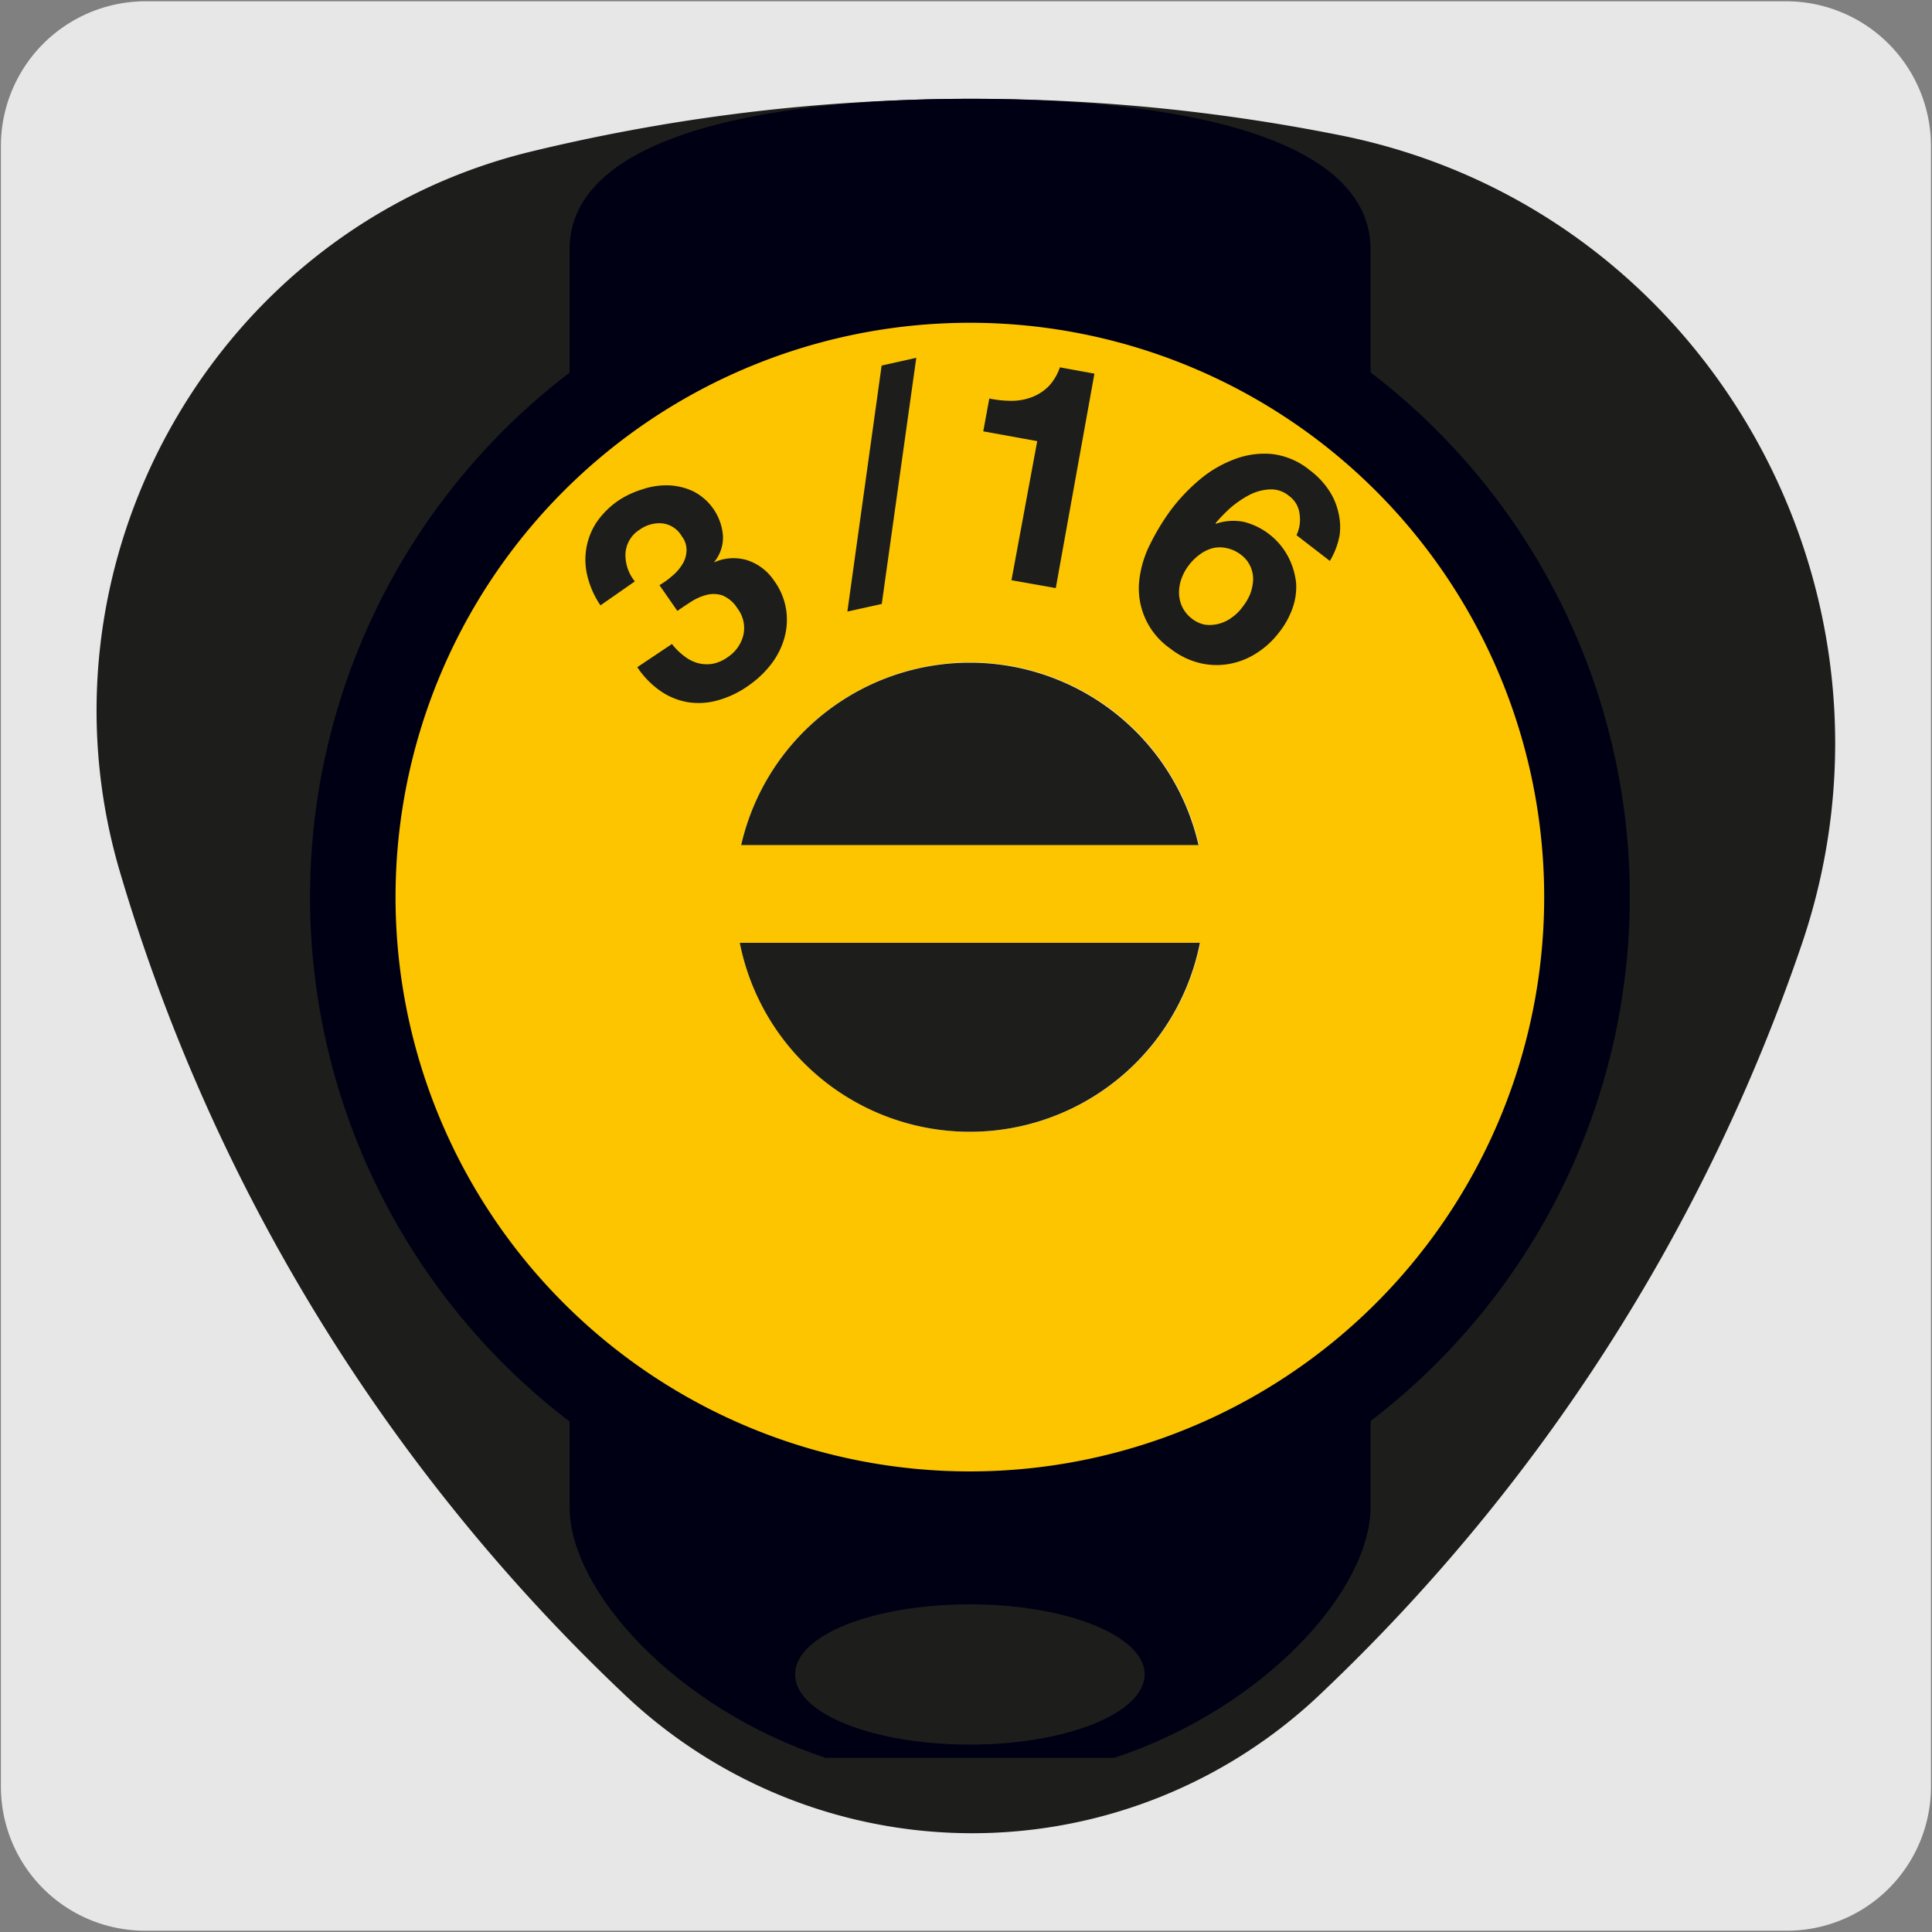
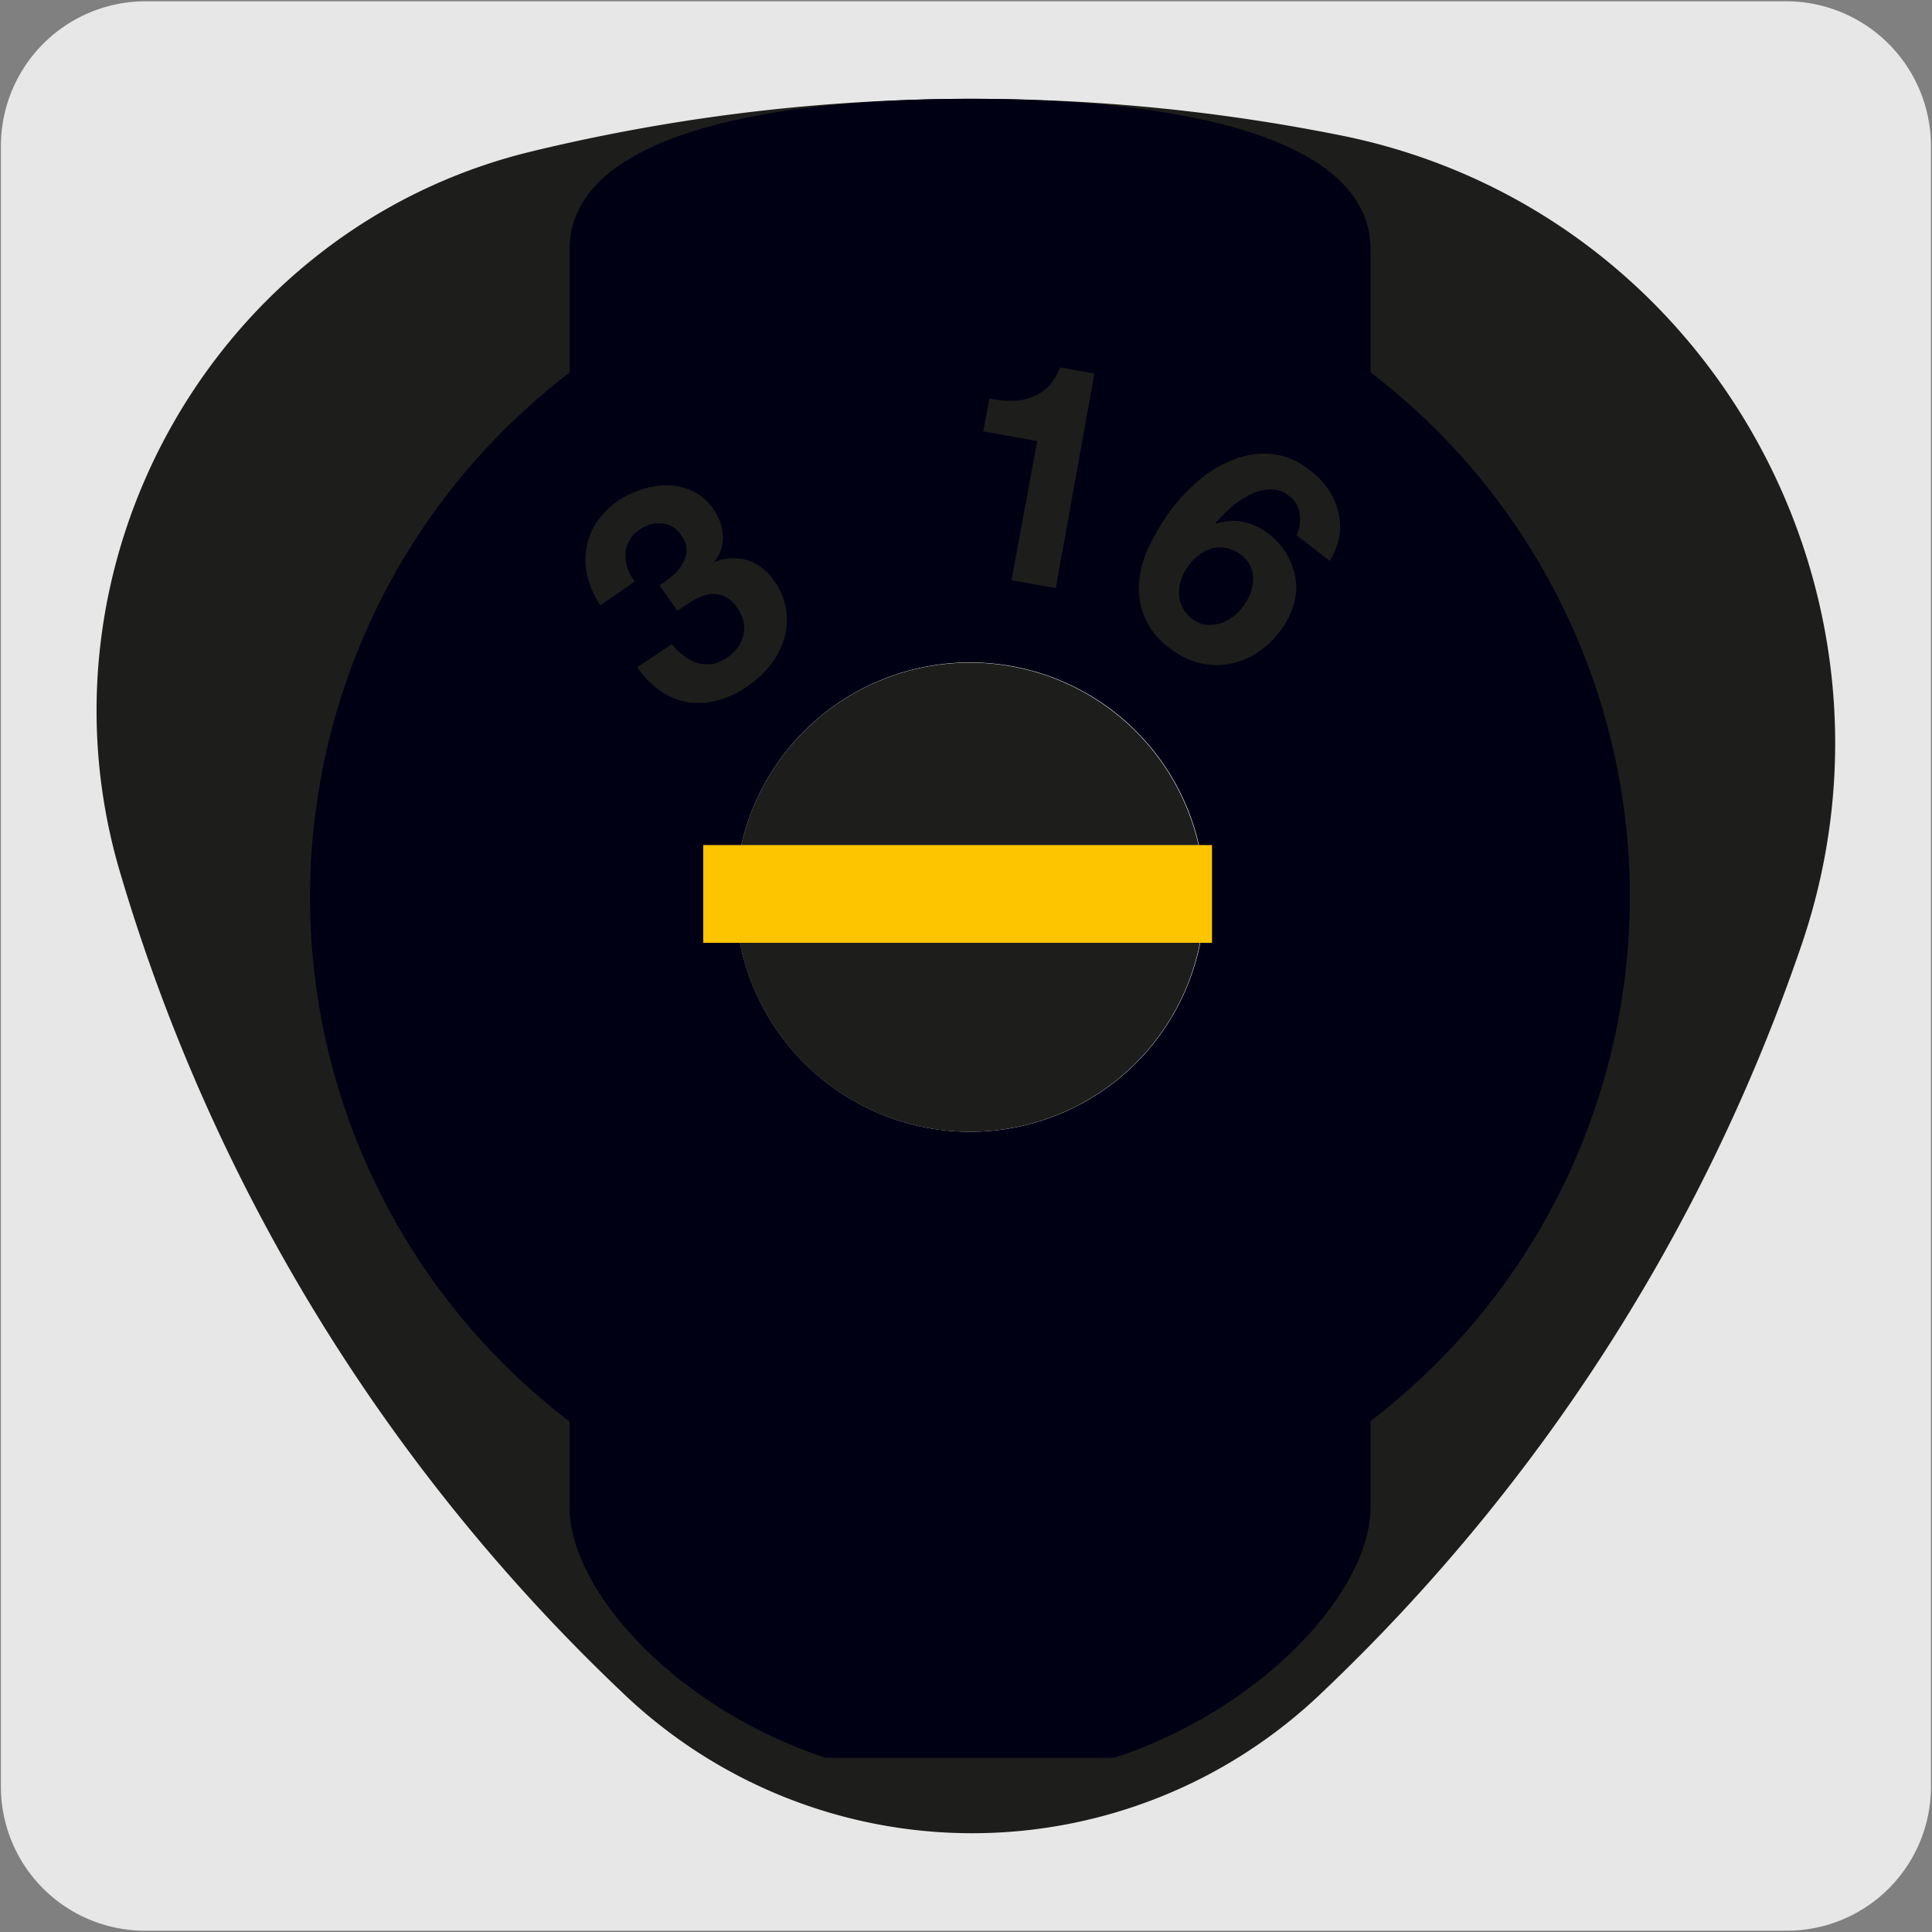
<svg xmlns="http://www.w3.org/2000/svg" viewBox="0 0 150 150">
  <rect x="0" y="0" width="150" height="150" fill="#808080" stroke="none" />
  <defs>
    <style>.cls-1{fill:none;}.cls-2{fill:#e8e7e7;}.cls-3{fill:#1d1d1b;}.cls-4{clip-path:url(#clip-path);}.cls-5{fill:url(#Degradado_sin_nombre_31);}.cls-6{fill:#fcc500;}.cls-7{fill:#fff;}</style>
    <clipPath id="clip-path">
      <path class="cls-1" d="M44.22,19.37v9.56a51.22,51.22,0,0,0,0,81.44V117c0,6.51,8.24,15.63,19.88,19.48H86.51c11.64-3.85,19.9-13,19.9-19.48v-6.67a51.23,51.23,0,0,0,0-81.42V19.37c0-8.46-13.93-11.7-31.1-11.7s-31.09,3.24-31.09,11.7" />
    </clipPath>
    <linearGradient id="Degradado_sin_nombre_31" x1="-258.84" y1="-225.05" x2="-253.48" y2="-225.05" gradientTransform="matrix(449.57, 0, 0, -449.57, 53769.84, -101104.96)" gradientUnits="userSpaceOnUse">
      <stop offset="0" stop-color="#00568d" />
      <stop offset="1" stop-color="#000015" />
    </linearGradient>
  </defs>
  <title>21486-02</title>
  <g id="Capa_2" data-name="Capa 2">
    <path class="cls-2" d="M11.32.1H138.64a11.25,11.25,0,0,1,11.28,11.21v127.4a11.19,11.19,0,0,1-11.2,11.19H11.27A11.19,11.19,0,0,1,.07,138.71h0V11.34A11.24,11.24,0,0,1,11.32.1Z" />
  </g>
  <g id="Capa_1" data-name="Capa 1">
    <path class="cls-3" d="M9.29,67.62a144,144,0,0,0,39,63.76,39.23,39.23,0,0,0,54.38,0,144.19,144.19,0,0,0,37.23-58.1c9.29-27.38-7.37-57-35.71-62.75A145.42,145.42,0,0,0,41.1,11.8c-24.37,6-38.88,31.75-31.81,55.82" />
    <g class="cls-4">
      <rect class="cls-5" x="24.07" y="7.67" width="102.46" height="128.84" />
    </g>
-     <path class="cls-6" d="M119.89,69.65A44.59,44.59,0,1,1,75.3,25.06a44.59,44.59,0,0,1,44.59,44.59" />
    <path class="cls-7" d="M57.1,69.65A18.22,18.22,0,1,1,75.32,87.87,18.23,18.23,0,0,1,57.1,69.65" />
-     <path class="cls-3" d="M88.87,130c0,3-6.08,5.45-13.57,5.45S61.73,133.05,61.73,130s6.08-5.44,13.57-5.44S88.87,127,88.87,130" />
    <path class="cls-3" d="M93.51,69.66A18.21,18.21,0,1,1,75.3,51.45,18.21,18.21,0,0,1,93.51,69.66" />
    <rect class="cls-6" x="54.6" y="65.61" width="39.5" height="7.59" />
    <path class="cls-3" d="M100.9,39.92a2,2,0,0,0-.81-1.41A2.17,2.17,0,0,0,98.54,38a3.81,3.81,0,0,0-1.58.45,7.72,7.72,0,0,0-1.45,1,13,13,0,0,0-1.12,1.15v.07a4.16,4.16,0,0,1,2.19-.15A5.38,5.38,0,0,1,100,43.2a5.63,5.63,0,0,1,.63,2.08,4.9,4.9,0,0,1-.3,2,6.43,6.43,0,0,1-1,1.79,6.68,6.68,0,0,1-1.82,1.67,5.77,5.77,0,0,1-2.15.82,5.5,5.5,0,0,1-2.28-.1,6,6,0,0,1-2.21-1.1A5.68,5.68,0,0,1,88.46,45a8.33,8.33,0,0,1,.88-2.84A17.82,17.82,0,0,1,91,39.47a14.35,14.35,0,0,1,2.2-2.28,9.17,9.17,0,0,1,2.66-1.54,6.47,6.47,0,0,1,2.89-.4,5.63,5.63,0,0,1,2.92,1.24A6.2,6.2,0,0,1,103.13,38a5,5,0,0,1,.77,1.74A4.79,4.79,0,0,1,104,41.6a6.06,6.06,0,0,1-.75,1.95l-2.59-2A2.8,2.8,0,0,0,100.9,39.92Zm-5.65,2.64a2.4,2.4,0,0,0-1.1,0,3,3,0,0,0-1,.49,4.07,4.07,0,0,0-.86.85,3.71,3.71,0,0,0-.55,1,3.17,3.17,0,0,0-.2,1.13,2.59,2.59,0,0,0,.25,1.09,2.53,2.53,0,0,0,.76.92,2.37,2.37,0,0,0,1,.46,2.82,2.82,0,0,0,1.08-.07,2.88,2.88,0,0,0,1-.48,3.46,3.46,0,0,0,.82-.8,4.27,4.27,0,0,0,.6-1,3.56,3.56,0,0,0,.24-1.09A2.35,2.35,0,0,0,97.09,44a2.28,2.28,0,0,0-.73-.92A2.73,2.73,0,0,0,95.25,42.56Z" />
    <path class="cls-3" d="M78.53,45.05l2-10.8-4.19-.76.47-2.55a8.45,8.45,0,0,0,1.72.18,4.43,4.43,0,0,0,1.57-.28,3.8,3.8,0,0,0,1.3-.83,4,4,0,0,0,.89-1.49l2.68.49-3,16.65Z" />
-     <path class="cls-3" d="M71.14,27.78,68.46,46.89l-2.67.59,2.66-19.1Z" />
+     <path class="cls-3" d="M71.14,27.78,68.46,46.89Z" />
    <path class="cls-3" d="M52.16,44.74a3.55,3.55,0,0,0,.8-.9,2.11,2.11,0,0,0,.34-1.06,1.71,1.71,0,0,0-.37-1.15,2,2,0,0,0-1.56-1,2.61,2.61,0,0,0-1.7.49A2.34,2.34,0,0,0,48.56,43a3.25,3.25,0,0,0,.73,2.14L46.62,47a6.93,6.93,0,0,1-1-2.22,5.28,5.28,0,0,1,.69-4.22A6.6,6.6,0,0,1,48,38.87,7.14,7.14,0,0,1,49.85,38a5.87,5.87,0,0,1,2-.32,5,5,0,0,1,1.94.45,4.23,4.23,0,0,1,2.34,3.47,3,3,0,0,1-.71,2.07l0,0A3.68,3.68,0,0,1,58,43.49a4,4,0,0,1,2.09,1.58,5.15,5.15,0,0,1,.94,2.23,5.22,5.22,0,0,1-.13,2.23,6,6,0,0,1-1,2,7.8,7.8,0,0,1-1.73,1.66,7.61,7.61,0,0,1-2.36,1.16,5.45,5.45,0,0,1-2.32.18,5.25,5.25,0,0,1-2.15-.84,6.84,6.84,0,0,1-1.86-1.89L52.17,50a4.87,4.87,0,0,0,.94.93,3,3,0,0,0,1.06.55,2.74,2.74,0,0,0,1.14.06A3,3,0,0,0,56.53,51a2.86,2.86,0,0,0,1.19-1.72,2.5,2.5,0,0,0-.47-2.05,2.47,2.47,0,0,0-1.16-1,2.14,2.14,0,0,0-1.2-.05,3.94,3.94,0,0,0-1.2.52c-.39.24-.75.49-1.1.73l-1.39-2A5.83,5.83,0,0,0,52.16,44.74Z" />
  </g>
</svg>